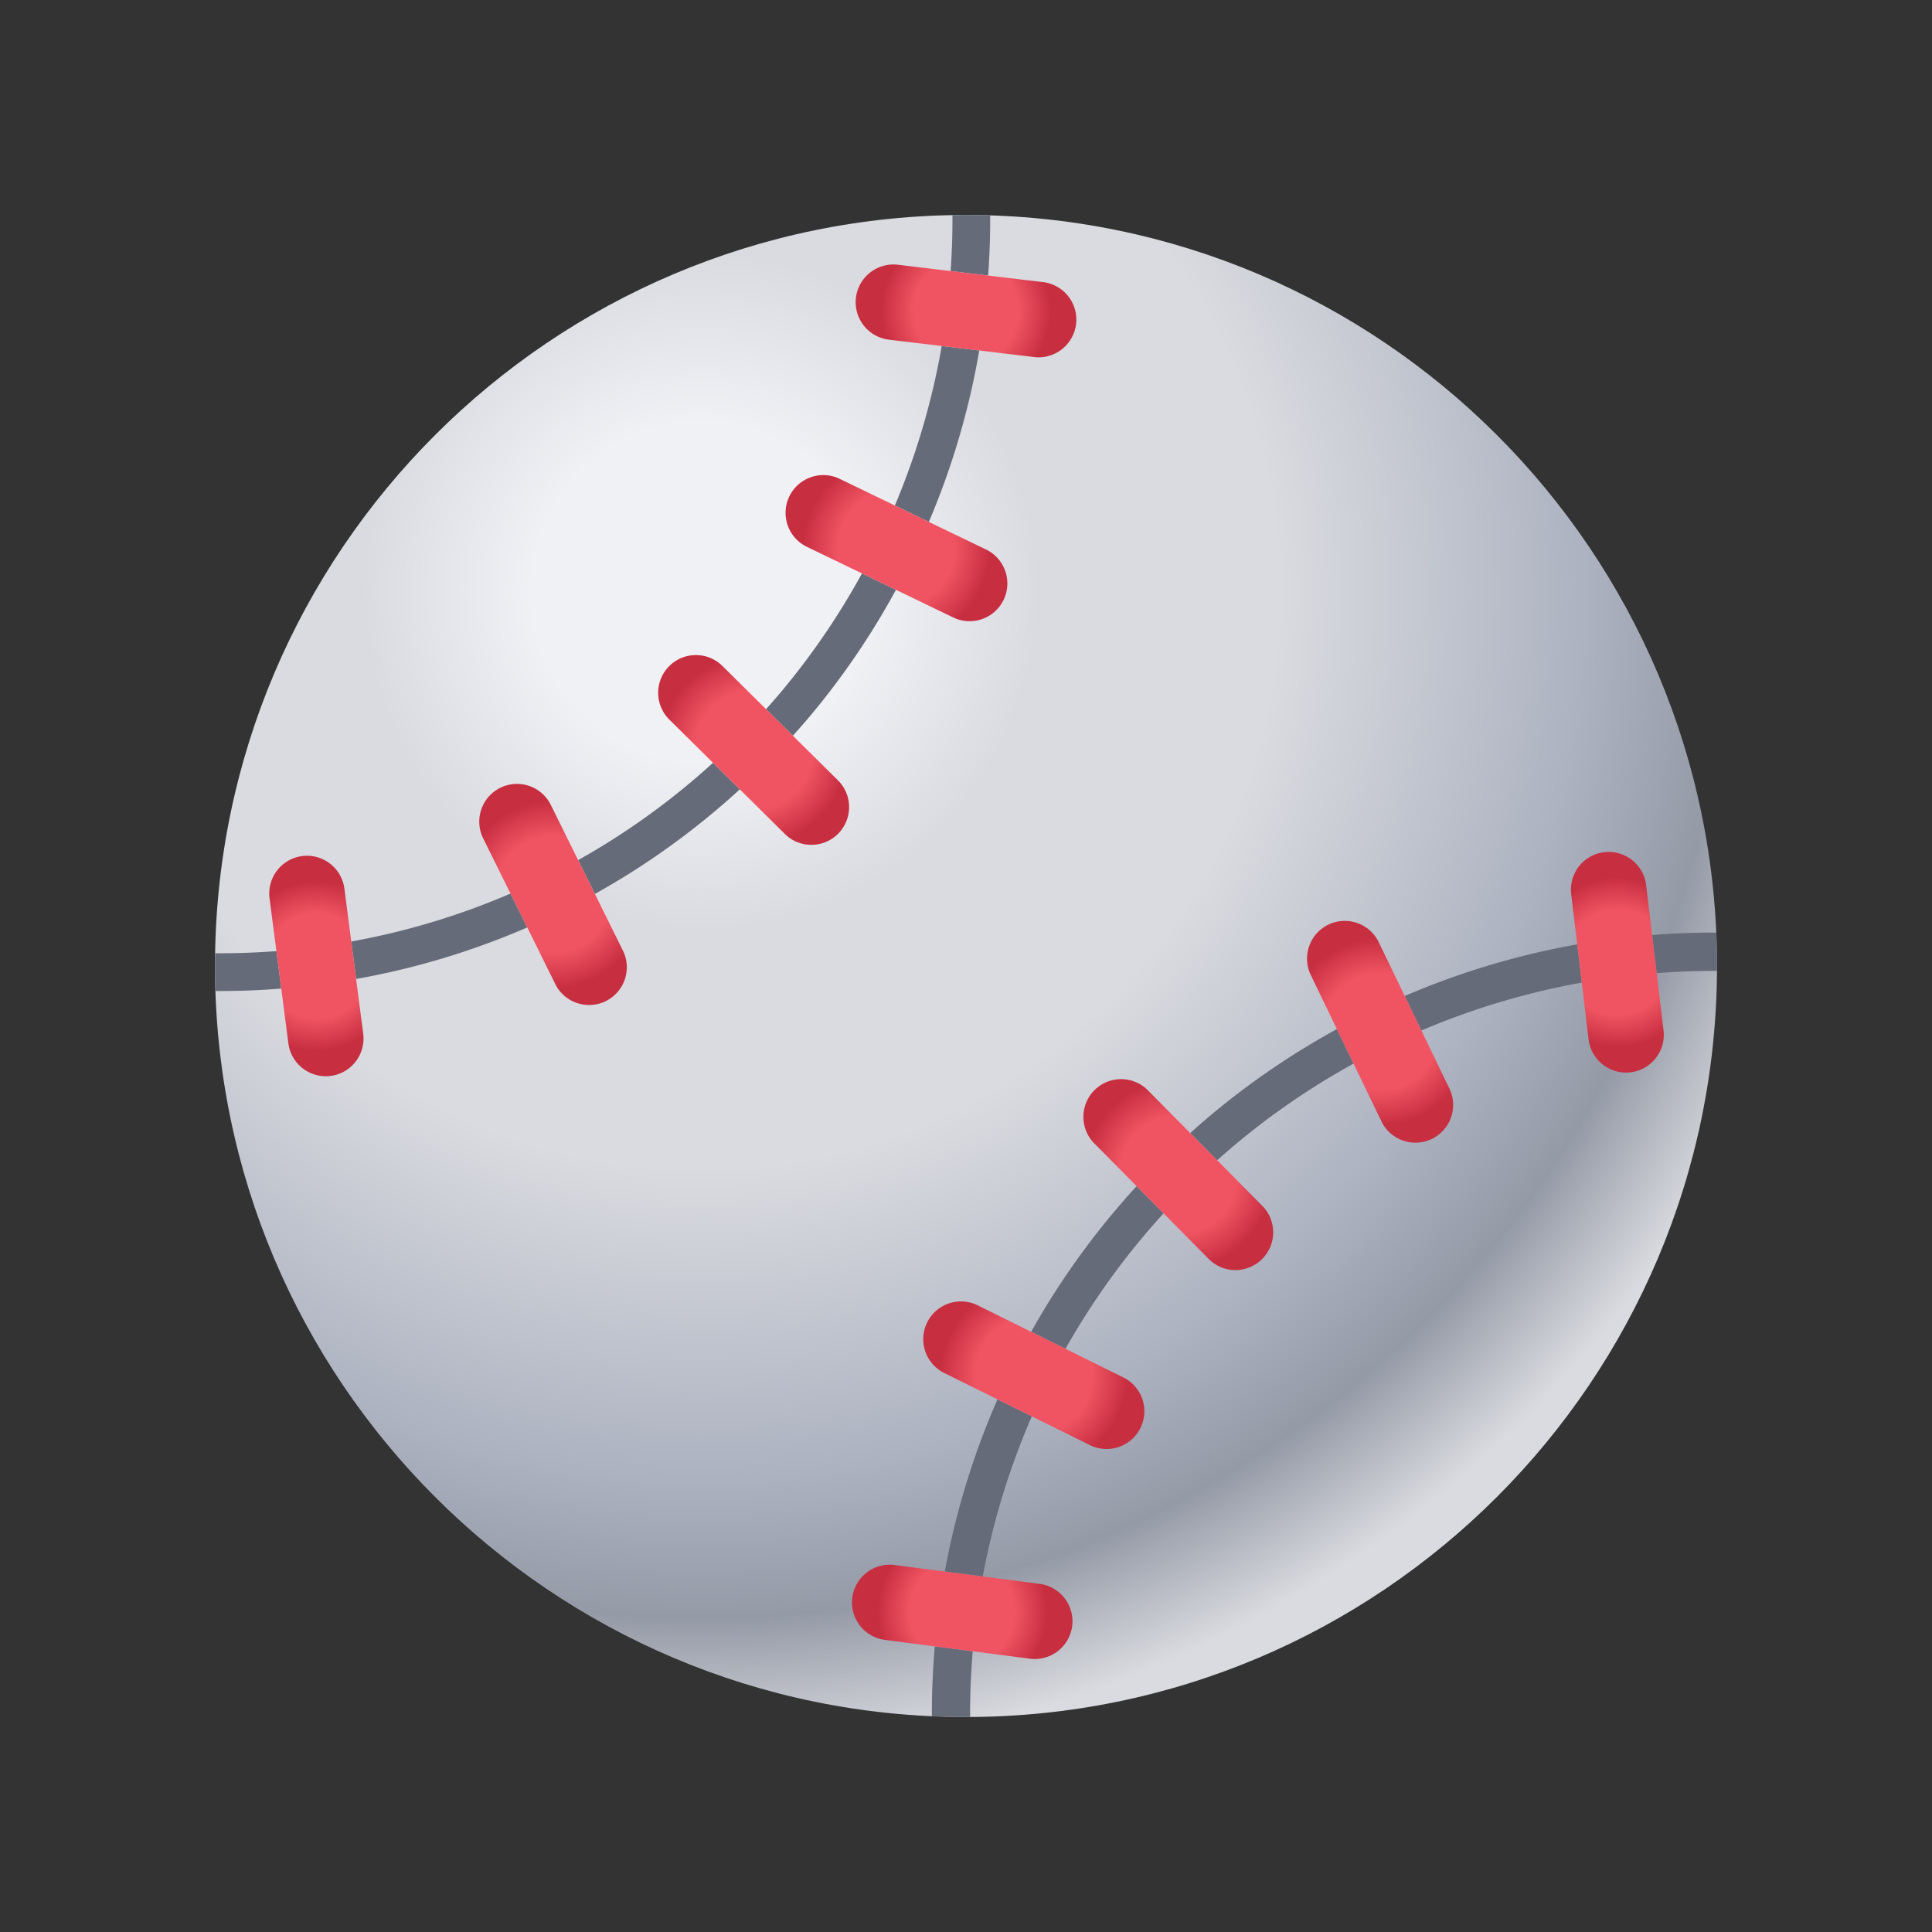
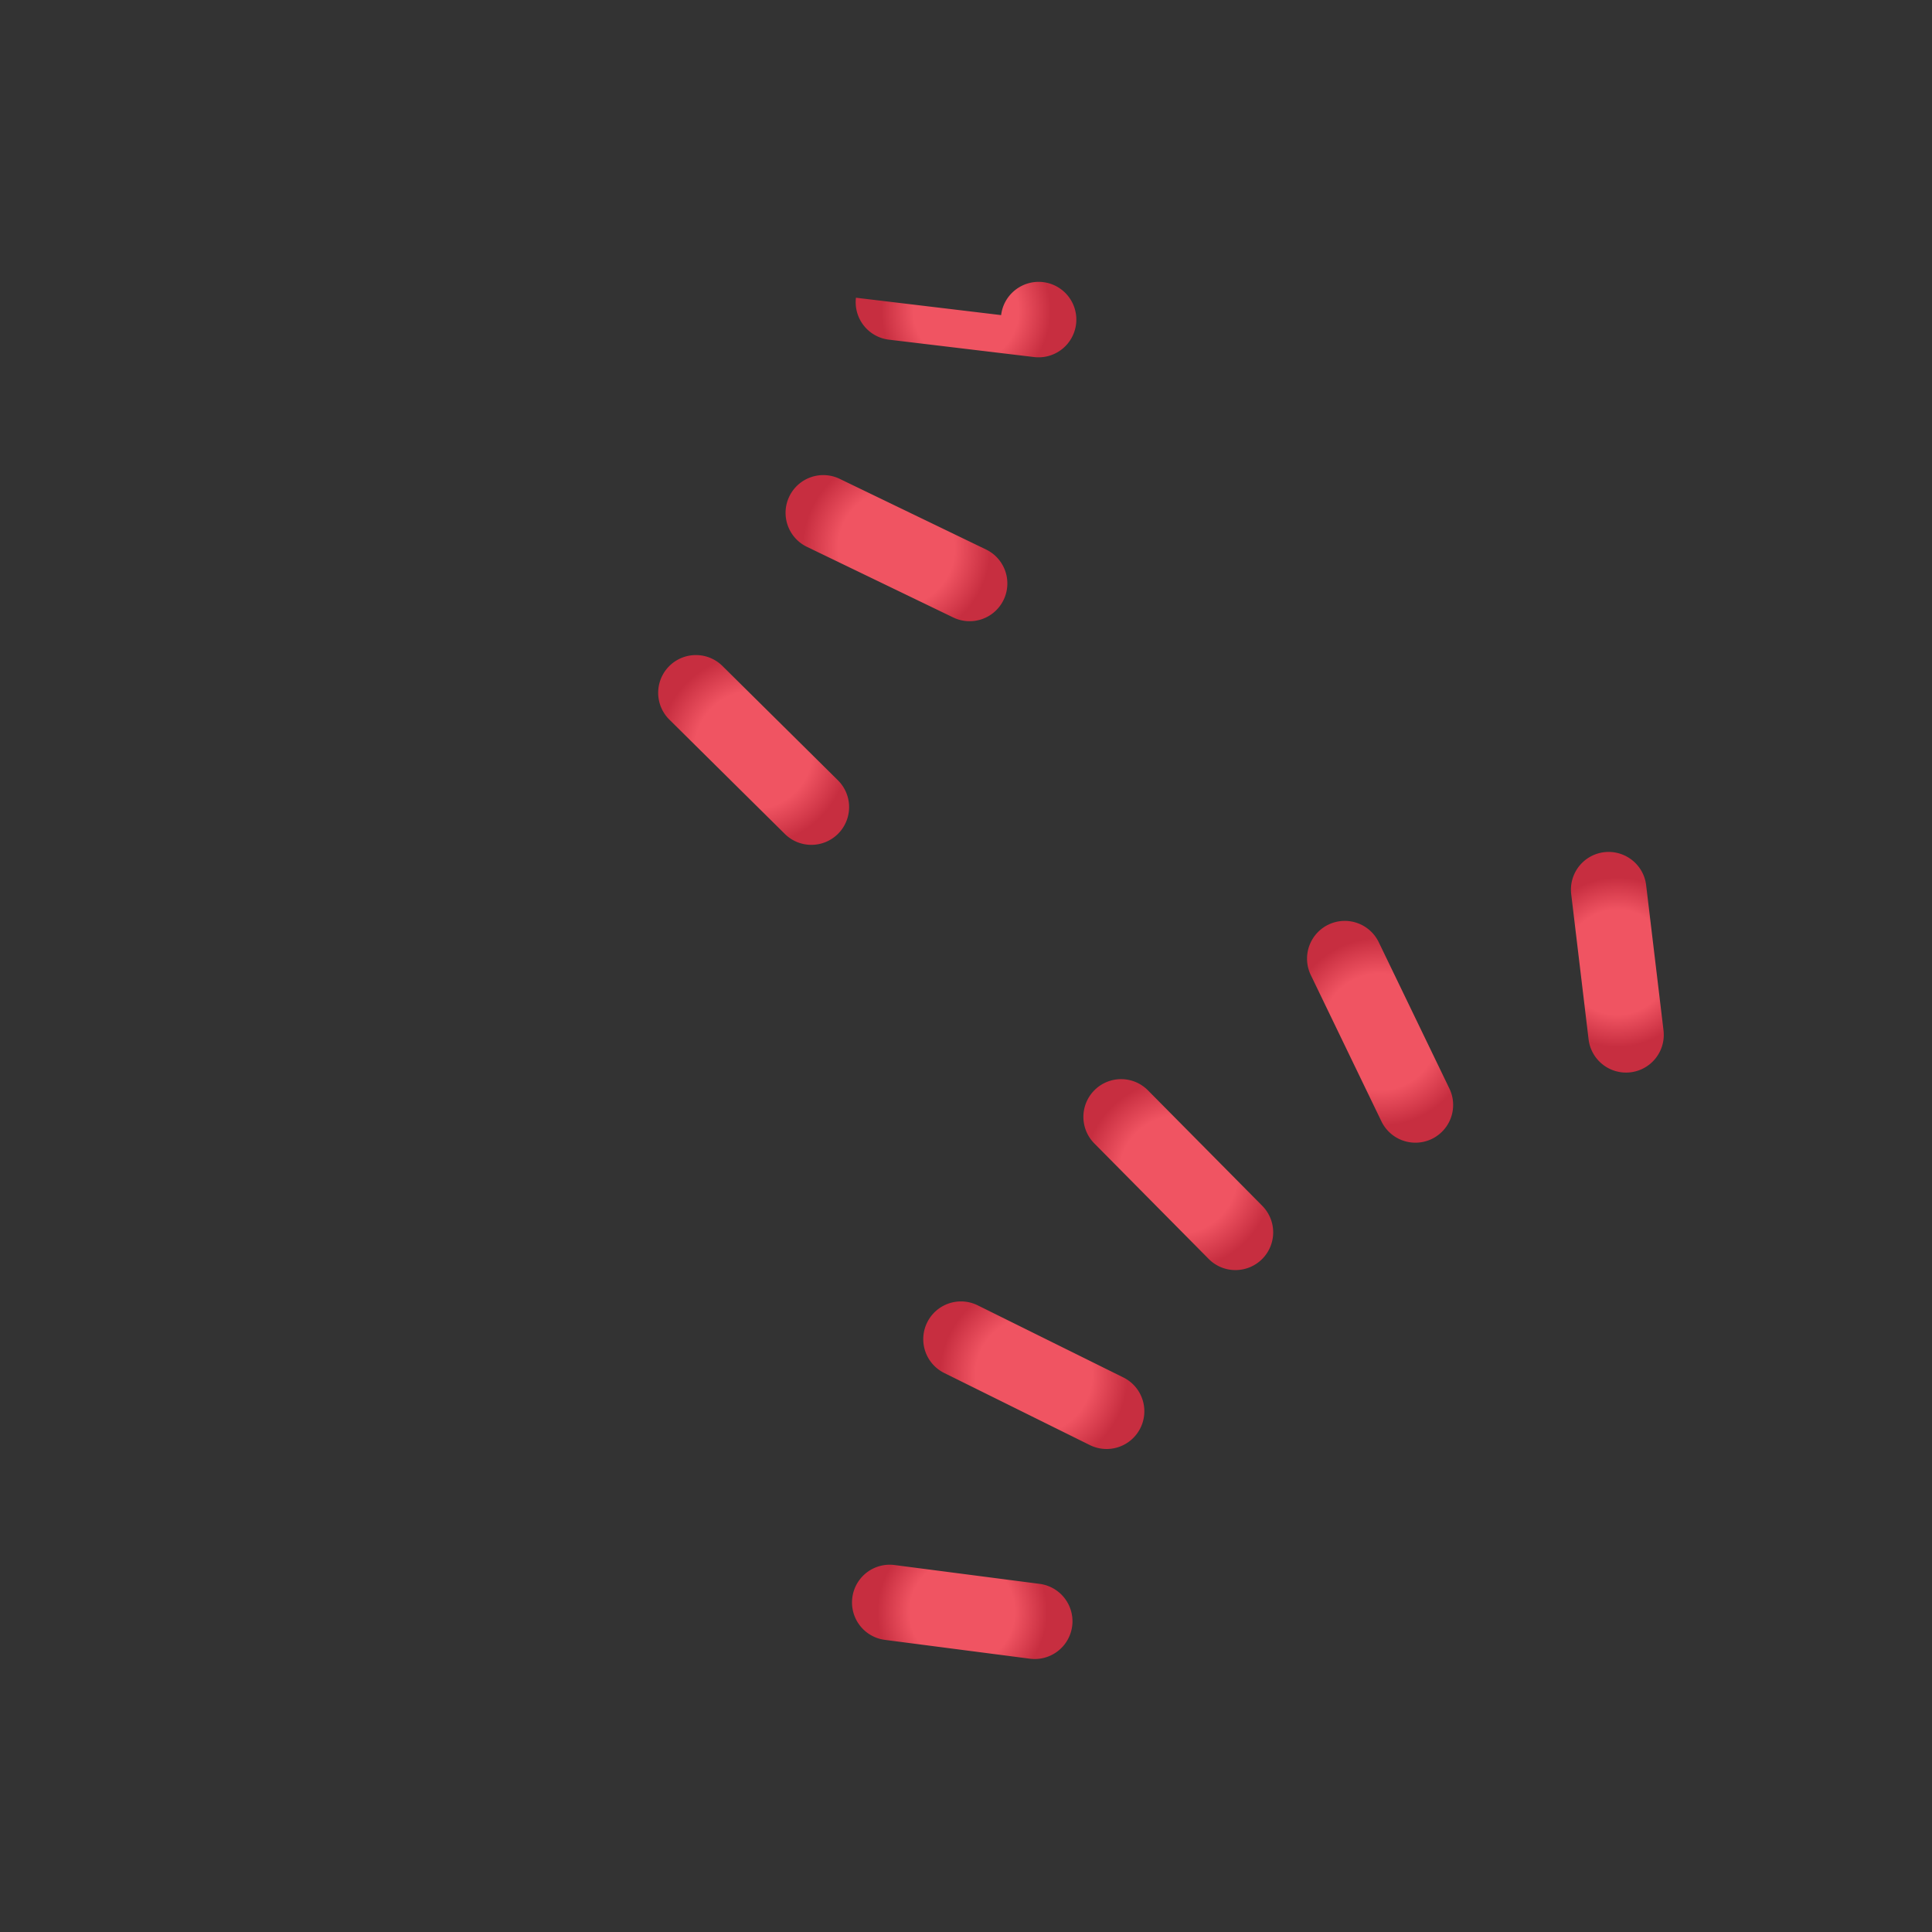
<svg xmlns="http://www.w3.org/2000/svg" fill-rule="evenodd" stroke-linejoin="round" stroke-miterlimit="2" clip-rule="evenodd" viewBox="0 0 256 256">
  <rect x="0" y="0" width="256" height="256" fill="#333333" stroke="none" />
-   <path fill="url(#_Radial1)" d="M28.488 127.999c0-54.922 44.59-99.512 99.513-99.512 54.922 0 99.512 44.59 99.512 99.513 0 54.922-44.59 99.512-99.513 99.512-54.922 0-99.512-44.59-99.512-99.513z" />
-   <path fill="#656b79" fill-rule="nonzero" d="M103.542 91.624a99.607 99.607 0 0 1-2.035 2.344l3.556 3.521c.782-.871 1.555-1.752 2.311-2.652a101.765 101.765 0 0 0 11.346-16.684l-4.506-2.174a96.958 96.958 0 0 1-10.672 15.645M76.606 113.97l2.219 4.482a101.547 101.547 0 0 0 19.203-13.857l-3.555-3.52a96.63 96.63 0 0 1-17.867 12.895M28.509 126.31c-.01.562-.021 1.125-.021 1.689 0 1.11.025 2.213.06 3.313.203.002.406.004.611.004 2.721 0 5.426-.111 8.112-.324l-.645-4.963a98.975 98.975 0 0 1-8.117.281M46.544 124.753l.645 4.965a101.747 101.747 0 0 0 22.675-6.828l-2.222-4.487a96.639 96.639 0 0 1-21.098 6.35M118.573 66.98l4.504 2.174a101.99 101.99 0 0 0 6.68-22.713l-4.973-.594a97.183 97.183 0 0 1-6.211 21.133M131.204 28.544a103.238 103.238 0 0 0-3.203-.057c-.602 0-1.199.012-1.797.022a96.608 96.608 0 0 1-.24 7.406l4.972.596c.186-2.645.289-5.301.268-7.967M160.456 147.745c-.932.781-1.844 1.582-2.744 2.391l3.57 3.605c.799-.713 1.606-1.42 2.432-2.111a98.098 98.098 0 0 1 15.638-10.696l-2.207-4.574a103.445 103.445 0 0 0-16.689 11.385M136.634 176.47l4.547 2.252a98.102 98.102 0 0 1 12.996-17.945l-3.57-3.606a103.05 103.05 0 0 0-13.973 19.299M123.476 227.405c1.5.066 3.008.107 4.525.107.182 0 .362-.005.543-.007-.013-2.92.108-5.824.346-8.704l-5.029-.652a104.644 104.644 0 0 0-.385 9.256M125.189 208.239l5.029.652a98.122 98.122 0 0 1 6.506-21.216l-4.549-2.252a102.892 102.892 0 0 0-6.986 22.816M227.513 127.999c0-1.482-.039-2.957-.104-4.426l-.542-.002c-2.663 0-5.315.121-7.954.326l.604 5.045a98.308 98.308 0 0 1 7.988-.291c.002-.219.008-.433.008-.652M186.132 131.974l2.209 4.576a98.472 98.472 0 0 1 21.254-6.349l-.606-5.065a103.468 103.468 0 0 0-22.857 6.838" />
-   <path fill="url(#_Radial2)" fill-rule="nonzero" d="M40.032 113.435a5 5 0 0 0-4.315 5.601l2.495 19.215a5.004 5.004 0 0 0 5.604 4.315 5 5 0 0 0 4.312-5.602l-2.494-19.215a4.998 4.998 0 0 0-5.602-4.314z" />
-   <path fill="url(#_Radial3)" fill-rule="nonzero" d="M66.286 104.391a5.001 5.001 0 0 0-2.262 6.7l9.549 19.295a5.004 5.004 0 0 0 6.702 2.264 5.002 5.002 0 0 0 2.261-6.7l-9.55-19.295a5 5 0 0 0-6.7-2.264z" />
  <path fill="url(#_Radial4)" fill-rule="nonzero" d="M88.659 88.282a5 5 0 0 0 .035 7.071l15.299 15.146a4.981 4.981 0 0 0 3.517 1.447 5 5 0 0 0 3.519-8.553l-15.3-15.146a4.983 4.983 0 0 0-3.517-1.446 4.984 4.984 0 0 0-3.553 1.481z" />
  <path fill="url(#_Radial5)" fill-rule="nonzero" d="M104.589 65.781a5.001 5.001 0 0 0 2.33 6.677l19.387 9.358a4.998 4.998 0 0 0 6.677-2.33 5 5 0 0 0-2.33-6.676l-19.386-9.358a4.997 4.997 0 0 0-6.678 2.329z" />
-   <path fill="url(#_Radial6)" fill-rule="nonzero" d="M113.417 39.45a5 5 0 0 0 4.371 5.558l19.239 2.304a5.004 5.004 0 0 0 5.558-4.372 5 5 0 0 0-4.371-5.558l-19.238-2.303a4.913 4.913 0 0 0-.59-.035c-2.491 0-4.665 1.863-4.969 4.406z" />
+   <path fill="url(#_Radial6)" fill-rule="nonzero" d="M113.417 39.45a5 5 0 0 0 4.371 5.558l19.239 2.304a5.004 5.004 0 0 0 5.558-4.372 5 5 0 0 0-4.371-5.558a4.913 4.913 0 0 0-.59-.035c-2.491 0-4.665 1.863-4.969 4.406z" />
  <path fill="url(#_Radial7)" fill-rule="nonzero" d="M112.938 211.69a4.999 4.999 0 0 0 4.315 5.602l19.213 2.494a5.002 5.002 0 0 0 5.602-4.314 5 5 0 0 0-4.315-5.602l-19.213-2.494a4.991 4.991 0 0 0-5.602 4.314z" />
  <path fill="url(#_Radial8)" fill-rule="nonzero" d="M122.856 175.229a5 5 0 0 0 2.262 6.7l19.295 9.553a5.004 5.004 0 0 0 6.7-2.264 5 5 0 0 0-2.262-6.699l-19.295-9.553a4.997 4.997 0 0 0-6.7 2.263z" />
  <path fill="url(#_Radial9)" fill-rule="nonzero" d="M145.038 144.44a4.998 4.998 0 0 0-.035 7.071l15.147 15.299a4.982 4.982 0 0 0 3.552 1.482 4.998 4.998 0 0 0 3.553-8.517l-15.147-15.299a4.979 4.979 0 0 0-3.552-1.483 4.983 4.983 0 0 0-3.518 1.447z" />
  <path fill="url(#_Radial10)" fill-rule="nonzero" d="M176.017 122.52a5.005 5.005 0 0 0-2.331 6.678l9.36 19.387a5.003 5.003 0 0 0 6.678 2.33 5.001 5.001 0 0 0 2.328-6.678l-9.359-19.387a5.001 5.001 0 0 0-6.676-2.33z" />
  <path fill="url(#_Radial11)" fill-rule="nonzero" d="M212.564 112.919a4.999 4.999 0 0 0-4.371 5.558l2.302 19.239a5.002 5.002 0 0 0 5.559 4.371 5 5 0 0 0 4.37-5.558l-2.302-19.239c-.305-2.546-2.474-4.405-4.974-4.405a5.01 5.01 0 0 0-.584.034z" />
  <defs>
    <radialGradient id="_Radial1" cx="0" cy="0" r="1" gradientTransform="matrix(0 -187.85 -187.85 0 92.624 77.995)" gradientUnits="userSpaceOnUse">
      <stop offset="0" stop-color="#f0f1f5" />
      <stop offset=".12" stop-color="#f0f1f5" />
      <stop offset=".24" stop-color="#dadbe0" />
      <stop offset=".41" stop-color="#dadbe0" />
      <stop offset=".63" stop-color="#acb2c0" />
      <stop offset=".73" stop-color="#949aa6" />
      <stop offset=".83" stop-color="#dadbe0" />
      <stop offset="1" stop-color="#dadbe0" />
    </radialGradient>
    <radialGradient id="_Radial2" cx="0" cy="0" r="1" gradientTransform="translate(41.923 128.001) scale(11.234)" gradientUnits="userSpaceOnUse">
      <stop offset="0" stop-color="#f05462" />
      <stop offset=".62" stop-color="#f05462" />
      <stop offset="1" stop-color="#c72e40" />
    </radialGradient>
    <radialGradient id="_Radial3" cx="0" cy="0" r="1" gradientTransform="translate(73.28 118.521) scale(12.453)" gradientUnits="userSpaceOnUse">
      <stop offset="0" stop-color="#f05462" />
      <stop offset=".62" stop-color="#f05462" />
      <stop offset="1" stop-color="#c72e40" />
    </radialGradient>
    <radialGradient id="_Radial4" cx="0" cy="0" r="1" gradientTransform="translate(99.861 99.373) scale(12.611)" gradientUnits="userSpaceOnUse">
      <stop offset="0" stop-color="#f05462" />
      <stop offset=".62" stop-color="#f05462" />
      <stop offset="1" stop-color="#c72e40" />
    </radialGradient>
    <radialGradient id="_Radial5" cx="0" cy="0" r="1" gradientTransform="translate(118.786 72.634) scale(12.443)" gradientUnits="userSpaceOnUse">
      <stop offset="0" stop-color="#f05462" />
      <stop offset=".62" stop-color="#f05462" />
      <stop offset="1" stop-color="#c72e40" />
    </radialGradient>
    <radialGradient id="_Radial6" cx="0" cy="0" r="1" gradientTransform="translate(128.001 41.195) scale(11.216)" gradientUnits="userSpaceOnUse">
      <stop offset="0" stop-color="#f05462" />
      <stop offset=".62" stop-color="#f05462" />
      <stop offset="1" stop-color="#c72e40" />
    </radialGradient>
    <radialGradient id="_Radial7" cx="0" cy="0" r="1" gradientTransform="translate(127.503 213.581) scale(11.234)" gradientUnits="userSpaceOnUse">
      <stop offset="0" stop-color="#f05462" />
      <stop offset=".62" stop-color="#f05462" />
      <stop offset="1" stop-color="#c72e40" />
    </radialGradient>
    <radialGradient id="_Radial8" cx="0" cy="0" r="1" gradientTransform="translate(136.984 182.224) scale(12.453)" gradientUnits="userSpaceOnUse">
      <stop offset="0" stop-color="#f05462" />
      <stop offset=".62" stop-color="#f05462" />
      <stop offset="1" stop-color="#c72e40" />
    </radialGradient>
    <radialGradient id="_Radial9" cx="0" cy="0" r="1" gradientTransform="translate(156.129 155.642) scale(12.612)" gradientUnits="userSpaceOnUse">
      <stop offset="0" stop-color="#f05462" />
      <stop offset=".62" stop-color="#f05462" />
      <stop offset="1" stop-color="#c72e40" />
    </radialGradient>
    <radialGradient id="_Radial10" cx="0" cy="0" r="1" gradientTransform="translate(182.87 136.719) scale(12.443)" gradientUnits="userSpaceOnUse">
      <stop offset="0" stop-color="#f05462" />
      <stop offset=".62" stop-color="#f05462" />
      <stop offset="1" stop-color="#c72e40" />
    </radialGradient>
    <radialGradient id="_Radial11" cx="0" cy="0" r="1" gradientTransform="translate(214.309 127.504) scale(11.215)" gradientUnits="userSpaceOnUse">
      <stop offset="0" stop-color="#f05462" />
      <stop offset=".62" stop-color="#f05462" />
      <stop offset="1" stop-color="#c72e40" />
    </radialGradient>
  </defs>
</svg>